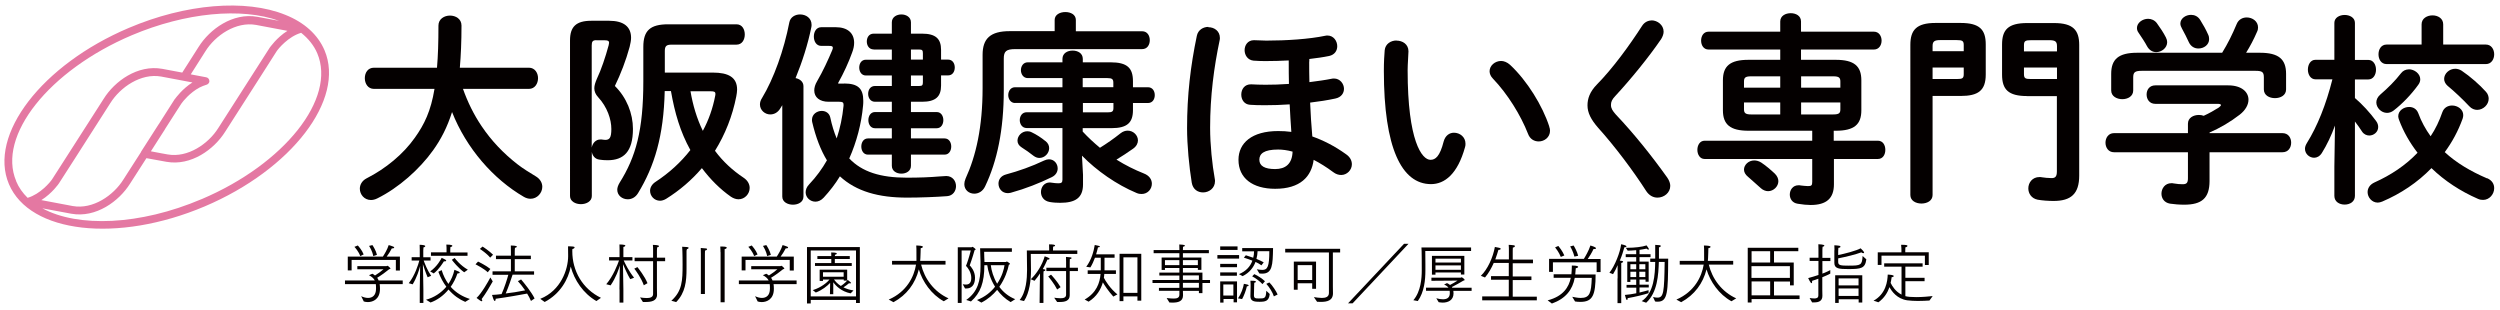
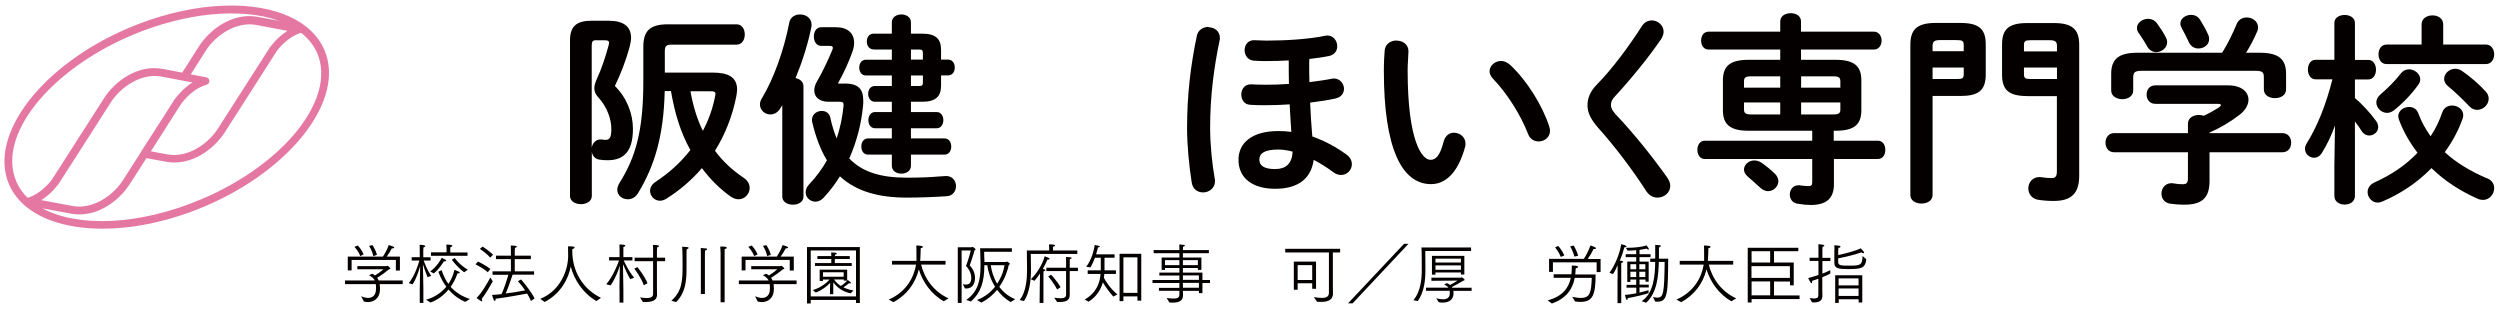
<svg xmlns="http://www.w3.org/2000/svg" id="a" viewBox="0 0 240.74 29.89">
  <defs>
    <style>.b{fill:none;}.c{fill:#040000;}.d{fill:#e478a2;}</style>
  </defs>
  <g>
    <path class="c" d="M33.22,27.01h2.87c-.09-.18-.27-.36-.56-.51l.33-.14c.1,.05,.18,.11,.25,.17,.29-.18,.6-.41,.82-.6h-2.52v-.3h2.8l.1-.04c.06,0,.29,.23,.29,.26,0,.04-.04,.06-.13,.08-.23,.2-.8,.61-1.15,.82,.06,.08,.11,.17,.14,.26h2.32v.35h-2.22c.02,.14,.03,.28,.03,.43v.03c0,.98-.66,1.27-1.17,1.27-.15,0-.29-.03-.39-.06l-.25-.51c.2,.1,.44,.17,.66,.17,.4,0,.77-.22,.77-.89h0c0-.16,0-.3-.02-.44h-2.97v-.35Zm.26-2.3h3.39c.13-.2,.42-.66,.56-1.11,.08,.03,.31,.08,.45,.15,.06,.03,.08,.06,.08,.09,0,.05-.06,.08-.18,.08h-.05c-.11,.23-.34,.59-.49,.79h1.27v1.34h-.39v-1.02h-4.26v1.01h-.37v-1.33Zm.97-1.08c.07,.08,.4,.44,.57,.87l-.33,.16c-.16-.45-.48-.8-.56-.89l.32-.13Zm1.49,1.02c-.09-.49-.34-.87-.4-.97l.32-.08c.06,.08,.35,.54,.44,.94l-.36,.12Z" />
    <path class="c" d="M40.42,27.89c0-.55,.03-1.71,.04-2.28-.1,.39-.32,1.11-.72,1.77l-.38-.11c.6-.75,.92-1.8,1.02-2.18h-.74v-.32h.78v-.73s0-.27-.01-.47c.27,.01,.54,.04,.54,.13,0,.05-.06,.1-.17,.12-.01,.1-.02,.29-.02,.29v.66h.7v.32h-.66c.11,.3,.35,.94,.72,1.47l-.34,.14c-.17-.38-.36-.96-.46-1.27,.01,.48,.05,1.81,.05,2.51v1.23h-.35v-1.27Zm.61,.97c.75-.2,1.44-.64,1.95-1.25-.3-.4-.56-.87-.77-1.44l.32-.16c.16,.52,.38,.96,.65,1.33,.27-.4,.47-.85,.58-1.36,.39,.14,.51,.21,.51,.27,0,.05-.09,.08-.18,.08h-.04c-.16,.49-.39,.92-.65,1.29,.51,.58,1.16,.95,1.85,1.17l-.45,.28c-.55-.23-1.11-.61-1.61-1.19-.51,.62-1.13,1.04-1.73,1.25l-.44-.27Zm.39-2.72c.68-.48,1.04-1.17,1.11-1.31,.06,.03,.26,.11,.35,.17,.06,.04,.09,.08,.09,.1,0,.04-.06,.07-.13,.07-.03,0-.06,0-.09-.01-.09,.14-.46,.76-.98,1.17l-.34-.19Zm.08-1.84h1.5v-.35s0-.22-.02-.4c.08,0,.58,0,.58,.12,0,.05-.07,.1-.19,.13-.01,.08-.01,.23-.01,.23v.28h1.66v.32h-3.52v-.32Zm2.28,.54c.09,.12,.54,.71,1.27,1.13l-.35,.25c-.59-.42-1.09-1.07-1.19-1.2l.27-.18Z" />
    <path class="c" d="M46.04,25.19c.12,.06,.79,.39,1.18,.71l-.25,.32c-.36-.35-1.03-.69-1.18-.77l.25-.27Zm1.41,1.91c-.29,.51-.65,1.14-1.07,1.7,.04,.05,.06,.11,.06,.15,0,.03-.02,.06-.06,.06-.06,0-.25-.13-.49-.32,.47-.42,1.13-1.58,1.33-1.97l.23,.38Zm-.99-3.36c.11,.06,.66,.43,1.02,.79l-.28,.28c-.31-.39-.87-.76-.99-.84l.26-.23Zm.97,2.39h1.77v-1.18h-1.44v-.33h1.44v-.41c0-.08,0-.36-.01-.57,.12,0,.58,.01,.58,.11,0,.05-.08,.1-.18,.11-.02,.16-.02,.3-.02,.37v.39h1.55v.33h-1.55v1.18h1.86v.32h-2.07c-.09,.28-.38,1.16-.66,1.81,.72-.09,1.44-.21,1.87-.3-.23-.33-.47-.64-.7-.89l.31-.16c.27,.31,1.02,1.24,1.3,1.83l-.35,.24c-.1-.25-.23-.49-.37-.71-.51,.1-2.03,.37-3.03,.5v.03c0,.11-.04,.18-.08,.18-.1,0-.18-.29-.27-.58,.27-.01,.59-.04,.92-.08,.28-.63,.53-1.41,.65-1.86h-1.52v-.32Z" />
    <path class="c" d="M52.04,28.77c1.97-.79,2.67-2.83,2.67-4.11,0-.49,0-.81-.01-.94,.08,0,.27,0,.48,.02,.11,.01,.15,.04,.15,.09,0,.06-.1,.13-.21,.15,0,.04-.01,.09-.01,.15v.06c0,1.89,.97,3.62,2.76,4.49l-.44,.31c-1.26-.73-2.13-2.01-2.47-3.32-.23,1.21-.99,2.61-2.51,3.41l-.42-.3Z" />
    <path class="c" d="M59.65,27.87c0-.67,.03-1.78,.04-2.31-.1,.35-.37,1.16-.89,1.92l-.42-.11c.67-.78,1.1-1.92,1.23-2.29h-.96v-.32h1.01v-.79s0-.24-.01-.43c.02,0,.57,0,.57,.11,0,.05-.08,.11-.19,.13,0,.09,0,.25,0,.25v.73h.87v.32h-.84c.15,.33,.51,1.06,1,1.66l-.37,.14c-.27-.45-.56-1.12-.7-1.45,.01,.5,.04,1.97,.04,2.47v1.24h-.37v-1.28Zm2.35-.39c-.24-.7-.79-1.45-.92-1.61l.3-.15c.1,.13,.7,.87,.97,1.55l-.35,.2Zm-.37,1.16c.2,.03,.44,.06,.65,.06,.33,0,.6-.08,.61-.37v-3.18h-1.78v-.34h1.78v-.82s0-.25-.02-.41c.08,0,.59,.01,.59,.12,0,.05-.07,.1-.18,.12-.01,.12-.02,.29-.02,.29v.7h.79v.34h-.79v2.59c0,.31,.01,.6,.01,.64,0,.61-.58,.7-1.08,.7h-.28l-.27-.43Z" />
    <path class="c" d="M64.65,28.96c1.05-.94,1.08-1.95,1.08-3.47,0-.14,0-1.2-.04-1.73,.07,0,.39,.02,.48,.03s.14,.04,.14,.08c0,.04-.06,.1-.16,.12-.01,.06-.04,.11-.04,.16v.41c0,.44,0,.96,0,1.23v.1c0,1.21-.12,2.31-1,3.2l-.47-.13Zm2.84-4.52s0-.39-.01-.56c.58,.04,.61,.04,.61,.12,0,.05-.08,.11-.2,.13,0,.09-.01,.31-.01,.31v3.87h-.39v-3.87Zm1.89-.16s0-.37-.02-.54c.33,0,.62,0,.62,.11,0,.06-.08,.12-.2,.14,0,.1,0,.29,0,.29v4.83h-.39v-4.83Z" />
    <path class="c" d="M71.15,27.01h2.87c-.09-.18-.27-.36-.56-.51l.33-.14c.1,.05,.18,.11,.25,.17,.29-.18,.6-.41,.82-.6h-2.52v-.3h2.8l.1-.04c.06,0,.29,.23,.29,.26,0,.04-.04,.06-.13,.08-.23,.2-.8,.61-1.15,.82,.06,.08,.11,.17,.14,.26h2.32v.35h-2.22c.02,.14,.03,.28,.03,.43v.03c0,.98-.66,1.27-1.17,1.27-.15,0-.29-.03-.39-.06l-.25-.51c.2,.1,.44,.17,.66,.17,.4,0,.77-.22,.77-.89h0c0-.16,0-.3-.02-.44h-2.97v-.35Zm.26-2.3h3.39c.13-.2,.42-.66,.56-1.11,.08,.03,.31,.08,.45,.15,.06,.03,.08,.06,.08,.09,0,.05-.06,.08-.18,.08h-.05c-.11,.23-.34,.59-.49,.79h1.27v1.34h-.39v-1.02h-4.26v1.01h-.37v-1.33Zm.97-1.08c.07,.08,.4,.44,.57,.87l-.33,.16c-.16-.45-.48-.8-.56-.89l.32-.13Zm1.49,1.02c-.09-.49-.34-.87-.4-.97l.32-.08c.06,.08,.35,.54,.44,.94l-.36,.12Z" />
    <path class="c" d="M77.71,23.79h5.09v5.39h-.37v-.3h-4.36v.34h-.36v-5.43Zm4.72,4.75v-4.42h-4.36v4.42h4.36Zm-4.17-.6c.88-.27,1.44-.8,1.62-1.02h-.63v.13h-.32v-1.08h2.65v1.05h-.33v-.11h-.94c.11,.16,.32,.41,.66,.63,.32-.2,.61-.51,.67-.58,.27,.2,.3,.25,.3,.28,0,.03-.03,.06-.08,.06-.03,0-.06-.01-.1-.03-.16,.13-.34,.28-.54,.4,.26,.13,.58,.24,.97,.3l-.28,.28c-.89-.18-1.41-.71-1.67-1.07v1.15h-.32l.02-1.09c-.28,.3-.77,.7-1.38,.93l-.29-.23Zm.22-2.61h1.57v-.39h-1.34v-.28h1.34c0-.09,0-.25-.01-.35,.13,0,.54,0,.54,.11,0,.04-.07,.1-.18,.11v.13h1.43v.28h-1.44v.39h1.63v.28h-3.54v-.28Zm2.76,1.32v-.43h-1.99v.43h1.99Z" />
    <path class="c" d="M85.6,28.84c1.71-.75,2.42-2.18,2.61-3.36h-2.31v-.36h2.35c0-.1,0-.2,0-.3,0-.87,0-1.01-.02-1.18,.34,.01,.64,.03,.64,.13,0,.05-.07,.11-.21,.13-.01,.25-.01,.65-.03,.95l-.02,.27h2.44v.36h-2.35c.32,1.35,1.24,2.62,2.64,3.25l-.46,.28c-1.21-.67-2.04-1.88-2.4-3.07-.33,1.33-1.15,2.46-2.44,3.16l-.46-.25Z" />
    <path class="c" d="M92.22,23.81h1.35s.04-.04,.08-.04h.02s.28,.18,.28,.25c0,.03-.03,.06-.1,.07-.2,.73-.47,1.47-.47,1.47,.1,.09,.51,.54,.51,1.18,0,.38-.1,1.04-.86,1.04h-.1l-.22-.41c.1,.02,.21,.03,.31,.03,.26,0,.51-.11,.51-.64,0-.51-.3-.95-.51-1.16,.1-.22,.32-.89,.46-1.48h-.88v5.05h-.37v-5.35Zm.83,5.07c1.13-.79,1.37-1.89,1.37-3.24,0-.15,0-.29,0-.44-.01-.4-.03-.82-.04-1.29h3.06v.34h-2.67c0,.39,.02,.65,.03,.94v.04h2.06s.07-.05,.11-.05c.03,0,.26,.18,.27,.19,.01,.01,.02,.03,.02,.04,0,.03-.03,.06-.11,.08-.11,.53-.37,1.35-.92,2.13,.36,.49,.86,.92,1.53,1.19l-.44,.28c-.55-.32-.97-.74-1.3-1.18-.38,.46-.87,.9-1.52,1.23l-.42-.25c.78-.3,1.34-.77,1.74-1.28-.46-.73-.67-1.5-.75-2.07h-.28c0,1.66-.37,2.68-1.29,3.49l-.45-.14Zm2.36-3.34c.06,.51,.25,1.17,.61,1.78,.48-.71,.67-1.44,.71-1.78h-1.33Z" />
    <path class="c" d="M98.18,28.9c.65-.78,.72-2.13,.72-2.88v-.16c0-.49-.02-1.51-.02-1.74h2.15v-.17c0-.07,0-.3-.01-.42,.4,0,.58,.04,.58,.11,0,.05-.07,.1-.19,.11,0,.1-.01,.27-.01,.27v.1h2.34v.33h-4.48s.02,1.12,.02,1.59c0,.9-.13,2.14-.67,2.95l-.42-.1Zm1.95-1.55l.02-1.02c-.14,.21-.34,.5-.53,.71l-.36-.15c.56-.52,1.11-1.39,1.34-2.21,.43,.15,.47,.2,.47,.24s-.06,.08-.15,.08c-.02,0-.04,0-.06,0-.11,.27-.27,.59-.44,.91,.05,0,.1,.01,.11,.02,.1,.01,.14,.04,.14,.08,0,.05-.09,.1-.18,.12-.01,.13-.01,.29-.01,.29v2.75h-.37l.02-1.8Zm1.4,1.32c.15,.02,.38,.05,.59,.05,.29,0,.54-.06,.54-.34v-2.28h-1.9v-.32h1.9v-.58s0-.29-.01-.46c.47,.04,.54,.04,.54,.11,0,.04-.07,.09-.17,.1-.01,.12-.01,.32-.01,.32v.51h.79v.32h-.79v1.7c0,.29,0,.59,0,.63,0,.56-.49,.65-.94,.65-.1,0-.19,0-.27,0l-.28-.4Zm-.32-2.22c.09,.09,.61,.66,.92,1.2l-.33,.23c-.28-.57-.76-1.14-.86-1.26l.27-.17Z" />
    <path class="c" d="M104.44,28.85c1.16-.66,1.47-1.62,1.54-2.47h-1.24v-.35h1.26v-1.21h-.56c-.12,.32-.27,.66-.44,.93l-.4-.06c.51-.68,.72-1.49,.82-2.1,.44,.09,.49,.1,.49,.16,0,.04-.06,.07-.18,.07-.03,.13-.09,.38-.18,.67h1.78v.33h-.97v1.21h1.1v.35h-1.12c0,.12-.03,.25-.04,.37,.15,.3,.59,1.02,1.3,1.6l-.39,.21c-.49-.54-.84-1.08-1.01-1.37-.19,.68-.59,1.37-1.37,1.86l-.37-.2Zm3.37-4.41h2.09v4.51h-.37v-.41h-1.35v.46h-.37v-4.56Zm1.72,3.76v-3.42h-1.35v3.42h1.35Z" />
    <path class="c" d="M112.35,28.7c.25,.03,.48,.05,.68,.05,.32,0,.54-.08,.54-.37v-.38h-1.97v-.28h1.97v-.47h-2.59v-.29h2.59v-.43h-1.93v-.28h1.93v-.44h-1.39v.18h-.32v-1.19h1.71v-.42h-2.48v-.3h2.48v-.1s0-.24-.01-.44c.21,.01,.54,.03,.54,.11,0,.05-.08,.1-.18,.11-.01,.13-.01,.3-.01,.3v.02h2.5v.3h-2.5v.42h1.78v1.19h-.34v-.18h-1.44v.44h1.88v.71h.73v.29h-.73v.98h-.34v-.22h-1.54c0,.23,.01,.39,.01,.43,0,.58-.47,.7-1.01,.7-.1,0-.2,0-.3-.01l-.26-.42Zm1.22-3.17v-.48h-1.39v.48h1.39Zm1.78,0v-.48h-1.44v.48h1.44Zm.1,1.42v-.43h-1.54v.43h1.54Zm0,.76v-.47h-1.54v.47h1.54Z" />
-     <path class="c" d="M117.23,24.56h2.09v.34h-2.09v-.34Zm.27,2.54h1.62v2.01h-.33v-.32h-.97v.35h-.32v-2.04Zm0-3.37h1.67v.34h-1.67v-.34Zm0,1.68h1.62v.32h-1.62v-.32Zm0,.82h1.61v.32h-1.61v-.32Zm1.27,2.23v-1.07h-.97v1.07h.97Zm.44,.27c.32-.44,.51-1.02,.57-1.4,.05,.01,.24,.04,.37,.08,.06,.02,.09,.05,.09,.08,0,.04-.06,.08-.17,.08-.08,.4-.31,.97-.46,1.23l-.4-.07Zm.09-2.33c.65-.26,1.09-.71,1.3-1.3-.28-.11-.56-.21-.82-.29l.19-.23c.08,.02,.37,.12,.71,.24,.05-.19,.08-.4,.08-.62h-1.14v-.31h2.97c-.03,1.63-.06,2.46-1.04,2.46-.09,0-.18,0-.28-.02l-.24-.4c.18,.03,.36,.06,.53,.06,.5,0,.67-.32,.67-1.8h-1.13c-.01,.24-.04,.49-.11,.74,.26,.11,.51,.22,.7,.33l-.22,.29c-.16-.12-.35-.23-.57-.33-.2,.54-.58,1.04-1.24,1.37l-.37-.2Zm1.13,1.11s0-.3-.02-.48c.24,0,.53,0,.53,.1,0,.04-.05,.08-.16,.1,0,.11-.01,.2-.01,.3,0,.41-.02,.87-.02,.87v.04c0,.27,.14,.3,.46,.3,.59,0,.69,0,.73-.74l.33,.31c-.07,.7-.44,.75-.99,.75-.42,0-.87-.02-.87-.52h0l.02-1.02Zm.36-1.11c.34,.15,.78,.45,1.02,.68l-.24,.28c-.25-.28-.68-.59-.99-.75l.2-.21Zm1.44,.79c.3,.3,.67,.86,.8,1.17l-.36,.18c-.11-.36-.42-.87-.73-1.21l.29-.13Z" />
    <path class="c" d="M126.52,28.61c.23,.03,.52,.08,.77,.08,.37,0,.68-.1,.68-.48v-3.9h-4.21v-.35h5.29v.35h-.7v3.27c0,.27,.01,.55,.01,.66,0,.71-.58,.83-1.16,.83-.13,0-.25,0-.37-.01l-.31-.45Zm-1.93-3.42h2.14v2.62h-.37v-.53h-1.4v.62h-.37v-2.71Zm1.77,1.77v-1.43h-1.4v1.43h1.4Z" />
    <path class="c" d="M135.2,23.48h.43l-5.38,5.73h-.44l5.39-5.73Z" />
    <path class="c" d="M136.1,28.91c.73-.85,.81-2.14,.81-2.87,0-.49,0-1.92-.03-2.21h4.78v.34h-4.41c0,.08,.01,.68,.01,1.26v.61c0,.92-.11,2.08-.73,2.95l-.43-.08Zm1.23-1.21h2.15c-.08-.11-.21-.21-.42-.3l.28-.14c.11,.05,.21,.11,.29,.18,.24-.12,.49-.27,.73-.42l-2.52,.02v-.3h2.82s.07-.04,.11-.04c.02,0,.27,.18,.27,.25,0,.04-.04,.06-.13,.08-.27,.16-.77,.45-1.1,.61l.04,.07h1.86v.3h-1.76s.02,.13,.02,.23c0,.69-.55,.9-1.04,.9-.14,0-.27-.02-.39-.04l-.23-.38c.21,.06,.44,.1,.64,.1,.37,0,.66-.14,.66-.58v-.03c0-.06,0-.13-.01-.21h-2.28v-.3Zm.57-3.06h3.11v1.8h-.33v-.2h-2.45v.21h-.34v-1.82Zm2.78,.64v-.37h-2.45v.37h2.45Zm0,.7v-.42h-2.45v.42h2.45Z" />
-     <path class="c" d="M142.73,28.54h2.56v-1.6h-1.71v-.35h1.71v-1.27h-1.45c-.21,.48-.49,.99-.84,1.4l-.4-.16c.65-.62,1.17-1.77,1.35-2.78,.41,.07,.56,.1,.56,.18,0,.06-.08,.1-.18,.1h-.04c-.06,.23-.17,.56-.3,.92h1.31v-.91c0-.15,0-.27-.02-.49,.08,0,.27,0,.49,.04,.08,.01,.11,.04,.11,.08,0,.06-.09,.13-.2,.14,0,.13-.01,.25-.01,.29v.87h1.95v.35h-1.95v1.27h1.8v.35h-1.8v1.6h2.32v.35h-5.26v-.35Z" />
    <path class="c" d="M149.04,28.92c1.5-.39,2.04-1.28,2.22-2.17h-1.65v-.34h1.71c.02-.23,.04-.49,.04-.71v-.13c.54,0,.61,.08,.61,.13s-.08,.11-.23,.13c-.01,.2-.03,.39-.05,.6h1.96c0,1.99-.28,2.64-1.46,2.64-.18,0-.35-.01-.52-.04l-.27-.45c.25,.05,.54,.11,.82,.11,.87,0,1.01-.47,1.06-1.93h-1.64c-.21,1.12-.85,1.99-2.2,2.47l-.4-.3Zm.14-3.99h3.34c.13-.21,.48-.8,.63-1.29,0,0,.54,.14,.54,.27,0,.04-.05,.07-.14,.07-.03,0-.06,0-.1,0-.16,.35-.41,.76-.56,.96h1.24v1.26h-.38v-.94h-4.21v.92h-.37v-1.25Zm.88-1.25c.07,.08,.39,.48,.58,.92l-.34,.14c-.18-.45-.47-.82-.55-.92l.32-.14Zm1.55,1.03c-.12-.48-.34-.87-.41-.98l.33-.09c.06,.08,.35,.59,.44,.99l-.36,.08Z" />
    <path class="c" d="M155.77,26.8v-1.27c-.12,.3-.26,.58-.44,.87l-.35-.13c.54-.7,1.03-1.96,1.13-2.75,.32,.07,.51,.13,.51,.21,0,.04-.06,.08-.17,.08h-.03c-.09,.34-.23,.8-.44,1.29,.3,.02,.32,.07,.32,.1,0,.05-.09,.11-.18,.13v3.86h-.36v-2.38Zm.85,.63h.94v-.51h-.56v.23h-.3v-1.96h.86v-.43h-1.01v-.28h1.01v-.39c-.28,.03-.56,.04-.82,.05l-.18-.28h.2c.6,0,1.38-.08,1.8-.23,.13,.18,.22,.3,.22,.36,0,.03-.03,.05-.05,.05-.05,0-.11-.04-.17-.1-.2,.04-.44,.09-.68,.12v.42h1.06v.28h-1.06v.43h.88v1.94h-.3v-.21h-.58v.49h.89v.27h-.89v.49c.39-.1,.72-.18,.87-.23v.29c-.4,.13-1.25,.35-2.01,.48v.03c0,.09-.03,.15-.07,.15-.06,0-.11-.13-.2-.49,.34-.02,.73-.09,1.1-.16v-.54h-.94v-.27Zm.94-1.5v-.49h-.56v.49h.56Zm0,.75v-.51h-.56v.51h.56Zm.88-.75v-.49h-.58v.49h.58Zm0,.75v-.51h-.58v.51h.58Zm-.35,2.32c1.2-.8,1.28-2.59,1.3-3.78h-.48v-.32h.48v-.41c0-.36,0-.75,0-.91,.08,0,.32,.02,.42,.03,.08,.01,.12,.04,.12,.08,0,.05-.08,.11-.18,.13,0,.29,0,.77,0,1.09h.89c-.02,3.21-.03,4.14-1.01,4.14-.08,0-.16,0-.25-.02l-.2-.43c.16,.04,.3,.06,.42,.06,.6,0,.66-.49,.7-3.44h-.56c-.04,1.2-.12,2.94-1.22,3.93l-.42-.15Z" />
    <path class="c" d="M161.45,28.84c1.71-.75,2.42-2.18,2.61-3.36h-2.31v-.36h2.35c0-.1,0-.2,0-.3,0-.87,0-1.01-.02-1.18,.34,.01,.64,.03,.64,.13,0,.05-.07,.11-.21,.13-.01,.25-.01,.65-.03,.95l-.02,.27h2.44v.36h-2.35c.32,1.35,1.24,2.62,2.64,3.25l-.46,.28c-1.21-.67-2.04-1.88-2.4-3.07-.33,1.33-1.15,2.46-2.44,3.16l-.46-.25Z" />
    <path class="c" d="M168.3,23.86h4.87v.33h-2.34v1.09h1.9v2.2h-.36v-.37h-1.54v1.34h2.46v.35h-4.62v.33h-.37v-5.26Zm2.16,1.42v-1.09h-1.79v1.09h1.79Zm1.9,1.48v-1.13h-3.7v1.13h3.7Zm-1.9,1.68v-1.34h-1.79v1.34h1.79Z" />
    <path class="c" d="M174.26,28.7c.16,.02,.32,.04,.46,.04,.22,0,.38-.06,.38-.3v-1.6c-.18,.06-.38,.13-.61,.21,0,.03,.01,.06,.01,.09,0,.08-.02,.13-.06,.13-.09,0-.3-.44-.32-.49,.36-.1,.7-.2,.99-.3v-1.35h-.85v-.31h.85v-.81s0-.29-.01-.49c.06,0,.58,.02,.58,.13,0,.04-.07,.1-.17,.11-.02,.14-.02,.35-.02,.35v.72h.77v.31h-.77v1.21c.35-.13,.61-.26,.76-.34v.34c-.22,.11-.46,.23-.77,.35v1.18c0,.32,.01,.56,.01,.61h0c0,.51-.37,.63-.79,.63-.07,0-.13,0-.2,0l-.23-.4Zm2.39-4.61v-.11c0-.1,0-.24-.01-.36,.11,0,.32,.02,.44,.04,.1,.01,.15,.05,.15,.1s-.07,.1-.2,.11c-.01,.11-.02,.25-.02,.3v.39c.64-.13,1.77-.42,2.16-.65,.06,.04,.34,.34,.34,.41,0,.04-.03,.06-.08,.06-.06,0-.13-.03-.19-.08-.6,.22-1.43,.42-2.23,.58v.35c0,.33,.25,.35,1,.35,1.19,0,1.3-.04,1.35-.93l.36,.32c-.11,.88-.51,.94-1.74,.94-.87,0-1.34-.03-1.34-.59v-1.22Zm.06,2.42h2.62v2.62h-.35v-.31h-1.92v.35h-.34v-2.66Zm2.26,.97v-.67h-1.92v.67h1.92Zm0,1.02v-.72h-1.92v.72h1.92Z" />
-     <path class="c" d="M180.41,28.96c1.2-.66,1.35-1.88,1.37-2.52,.29,.02,.58,.04,.58,.15,0,.04-.08,.1-.2,.1-.02,.17-.06,.35-.1,.55,.15,.32,.48,.84,1.05,1.13v-2.69h-1.67v-.32h3.7v.32h-1.66v1.07h1.85v.33h-1.85v1.44c.24,.06,.54,.09,1.05,.09,.59,0,1.21-.06,1.58-.1l-.31,.43c-.33,.02-.72,.04-1.12,.04-.34,0-.7-.02-1.02-.06-.99-.14-1.51-.89-1.71-1.27-.18,.51-.49,1.05-1.07,1.46l-.46-.15Zm.41-4.66h2.28v-.24s0-.25-.03-.49c.6,0,.61,.06,.61,.11s-.06,.11-.2,.14c0,.14-.01,.29-.01,.29v.18h2.26v1.23h-.37v-.9h-4.18v.89h-.36v-1.22Z" />
  </g>
  <g>
-     <path class="c" d="M44.58,8.55c.45,1.27,1.03,2.46,1.79,3.59,.94,1.4,2.11,2.63,3.45,3.67,.55,.43,1.13,.78,1.74,1.15,.47,.27,.66,.66,.66,1.03,0,.59-.49,1.15-1.13,1.15-.21,0-.43-.06-.64-.18-2.96-1.72-5.54-4.68-6.92-8.17-.47,1.48-1.07,2.63-1.83,3.69-1.31,1.83-3.32,3.61-5.36,4.62-.23,.12-.45,.16-.62,.16-.64,0-1.07-.53-1.07-1.09,0-.37,.2-.76,.64-.99,1.85-.94,3.53-2.32,4.66-3.92,.92-1.29,1.54-2.57,1.89-4.7h-5.83c-.58,0-.88-.51-.88-1.03s.29-1.01,.88-1.01h6.07c.1-1.13,.14-2.46,.14-4.06,0-.64,.57-.96,1.11-.96s1.11,.31,1.11,.96c0,1.54-.06,2.89-.16,4.06h6.65c.58,0,.88,.51,.88,1.01s-.29,1.03-.88,1.03h-6.34Z" />
    <path class="c" d="M58.66,2c1.42,0,2.11,.59,2.11,1.64,0,.25-.06,.55-.14,.88-.35,1.29-.86,2.61-1.42,3.76,1.13,1.11,1.74,2.65,1.74,4.13,0,2.2-.9,3.02-2.44,3.02-.31,0-.53-.02-.8-.06-.43-.06-.66-.39-.72-.74v4.25c0,.51-.53,.78-1.05,.78s-1.05-.27-1.05-.78V3.89c0-1.31,.58-1.89,2.05-1.89h1.74Zm-1.23,1.87c-.35,0-.45,.12-.45,.51V14.21c.08-.41,.37-.78,.84-.78h.1c.14,.02,.27,.04,.37,.04,.41,0,.58-.21,.58-1.05,0-.92-.39-2.11-1.27-3.06-.25-.27-.37-.55-.37-.86,0-.27,.1-.57,.25-.92,.41-.86,.82-2.07,1.13-3.22,.02-.1,.04-.18,.04-.23,0-.2-.12-.25-.41-.25h-.82Zm11.21,3.12c1.5,0,2.34,.45,2.34,1.64,0,.2-.04,.43-.08,.66-.37,1.89-1.07,3.65-2.05,5.23,.76,1.03,1.7,1.89,2.75,2.59,.41,.27,.59,.64,.59,.99,0,.57-.47,1.09-1.07,1.09-.23,0-.49-.08-.74-.25-1.03-.72-1.97-1.66-2.79-2.75-.98,1.15-2.15,2.15-3.45,2.96-.2,.12-.41,.18-.58,.18-.55,0-.96-.45-.96-.96,0-.29,.16-.62,.53-.86,1.31-.86,2.44-1.89,3.35-3.06-.98-1.77-1.5-3.57-1.87-5.68h-.6c-.1,4.33-.99,7.24-2.57,9.83-.25,.41-.62,.59-.99,.59-.53,0-1.01-.37-1.01-.92,0-.2,.08-.43,.23-.68,1.56-2.48,2.28-5.05,2.28-9.75v-3.32c0-1.58,.66-2.18,2.4-2.18h6.57c.55,0,.8,.49,.8,.98s-.25,.98-.8,.98h-6.26c-.51,0-.64,.16-.64,.62v2.07h4.64Zm-2.15,1.79c.23,1.33,.6,2.61,1.19,3.82,.57-1.05,.96-2.18,1.19-3.37,.02-.08,.02-.14,.02-.19,0-.2-.12-.25-.45-.25h-1.95Z" />
    <path class="c" d="M75.33,10.13l-.18,.29c-.25,.43-.62,.6-.98,.6-.51,0-.99-.41-.99-.96,0-.2,.06-.41,.2-.62,1.13-1.87,2.11-4.6,2.63-7.29,.1-.51,.57-.76,1.03-.76,.57,0,1.11,.35,1.11,.99,0,.08,0,.16-.02,.23-.33,1.64-.88,3.35-1.52,4.91,.41,.08,.76,.35,.76,.78v10.63c0,.53-.51,.78-1.01,.78s-1.03-.25-1.03-.78V10.13Zm5.95-2.09c1.35,0,1.85,.49,1.85,1.66,0,.16,0,.31-.02,.47-.16,1.75-.62,3.49-1.33,5.09,1.23,1.29,3,1.85,5.54,1.85,1.19,0,2.22-.04,3.16-.12,.2-.02,.55-.04,.64-.04,.6,0,.94,.47,.94,.98,0,.45-.29,.92-.86,.96-1.05,.08-2.61,.14-3.86,.14-2.73,0-4.88-.59-6.46-2.05-.45,.74-.98,1.42-1.56,2.05-.25,.27-.53,.39-.8,.39-.51,0-.94-.41-.94-.9,0-.25,.1-.53,.35-.78,.68-.72,1.25-1.5,1.7-2.3-.6-.99-1.07-2.2-1.42-3.69-.02-.08-.02-.16-.02-.21,0-.55,.49-.86,.94-.86,.37,0,.72,.2,.82,.62,.16,.76,.37,1.44,.62,2.03,.33-.98,.55-2.03,.66-3.14v-.12c0-.21-.1-.27-.41-.27h-1.03c-.86,0-1.38-.43-1.38-1.09,0-.25,.08-.57,.27-.88,.57-.98,1.07-2.07,1.46-3,.04-.1,.06-.18,.06-.23,0-.14-.1-.18-.35-.18h-.76c-.49,0-.72-.45-.72-.9s.23-.9,.72-.9h1.39c1.15,0,1.77,.58,1.77,1.5,0,.29-.06,.6-.2,.96-.33,.92-.8,1.95-1.35,2.93l.04,.04h.53Zm2.85-3.28c-.45,0-.66-.39-.66-.76,0-.39,.21-.76,.66-.76h1.75v-1.09c0-.51,.47-.76,.92-.76s.92,.25,.92,.76v1.09h1.07c1.33,0,1.83,.51,1.83,1.56v.94h.68c.43,0,.64,.37,.64,.76s-.21,.76-.64,.76h-.68v.98c0,1.05-.51,1.56-1.83,1.56h-1.07v.99h2.48c.43,0,.64,.39,.64,.78s-.21,.78-.64,.78h-2.48v.98h3.24c.43,0,.64,.39,.64,.78s-.21,.78-.64,.78h-3.24v1.07c0,.51-.45,.76-.92,.76s-.92-.25-.92-.76v-1.07h-2.3c-.43,0-.64-.39-.64-.78s.21-.78,.64-.78h2.3v-.98h-1.62c-.43,0-.64-.39-.64-.78s.21-.78,.64-.78h1.62v-.99h-1.62c-.45,0-.66-.39-.66-.76,0-.39,.21-.76,.66-.76h1.62v-1.01h-2.5c-.43,0-.64-.39-.64-.76,0-.39,.21-.76,.64-.76h2.5v-.98h-1.75Zm3.59,.98h1.15v-.6c0-.29-.06-.37-.35-.37h-.8v.98Zm.8,2.54c.29,0,.35-.08,.35-.37v-.64h-1.15v1.01h.8Z" />
-     <path class="c" d="M101.56,1.92c0-.51,.51-.76,1.03-.76s1.01,.25,1.01,.76v1.09h6.38c.51,0,.74,.43,.74,.86s-.23,.86-.74,.86h-12.21c-.88,0-1.11,.21-1.11,.92v3.04c0,3.82-.64,6.83-1.79,9.24-.23,.51-.66,.72-1.05,.72-.51,0-.96-.35-.96-.92,0-.16,.04-.33,.12-.53,1.01-2.2,1.64-4.97,1.64-8.72v-3.2c0-1.56,.74-2.28,2.61-2.28h4.33V1.92Zm-.55,13.42c.51,0,.84,.43,.84,.88,0,.31-.16,.64-.57,.84-1.17,.57-2.52,1.11-3.94,1.5-.1,.02-.2,.04-.29,.04-.57,0-.9-.45-.9-.92,0-.37,.21-.74,.72-.88,1.23-.33,2.5-.78,3.67-1.34,.18-.08,.33-.12,.47-.12Zm-3.26-5.42c-.43,0-.66-.39-.66-.76,0-.39,.23-.76,.66-.76h4.56v-.88h-3.34c-.43,0-.66-.39-.66-.76,0-.39,.23-.76,.66-.76h3.34v-.33c0-.55,.49-.8,.98-.8s.98,.25,.98,.8v.33h2.67c1.62,0,2.16,.55,2.16,1.83v.57h1.44c.45,0,.66,.37,.66,.76s-.21,.76-.66,.76h-1.44v.68c0,1.21-.55,1.74-2.07,1.74h-2.77v.33c.53,.57,1.07,1.07,1.66,1.56,.66-.41,1.31-.86,1.99-1.4,.23-.18,.47-.25,.68-.25,.55,0,.99,.45,.99,.94,0,.27-.14,.57-.47,.8-.53,.37-1.05,.72-1.6,1.05,.88,.55,1.75,.98,2.63,1.33,.55,.21,.78,.6,.78,.99,0,.51-.39,.99-.99,.99-.16,0-.31-.02-.49-.1-1.91-.8-3.82-2.13-5.25-3.59l.1,1.85v.92c0,1.31-.76,1.77-2.2,1.77-.31,0-.68-.02-1.01-.08-.58-.1-.84-.53-.84-.96,0-.47,.31-.92,.86-.92,.04,0,.1,.02,.16,.02,.23,.04,.49,.06,.66,.06,.27,0,.39-.06,.39-.35v-4.97h-3.45c-.43,0-.66-.39-.66-.76,0-.39,.23-.76,.66-.76h3.45v-.9h-4.56Zm2.91,3.65c.27,.21,.37,.45,.37,.7,0,.49-.43,.94-.94,.94-.18,0-.37-.06-.57-.21-.37-.29-.76-.57-1.13-.8-.29-.18-.41-.41-.41-.66,0-.45,.41-.9,.94-.9,.14,0,.27,.02,.43,.1,.43,.2,.94,.53,1.31,.84Zm6.55-5.17v-.43c0-.35-.12-.45-.57-.45h-2.38v.88h2.94Zm-2.94,2.42h2.38c.45,0,.57-.08,.57-.43v-.47h-2.94v.9Z" />
    <path class="c" d="M116.36,2.62c.57,0,1.11,.37,1.11,1.03,0,.06,0,.14-.02,.21-.55,2.61-.92,5.38-.92,8.44,0,1.66,.2,3.55,.45,4.93,.02,.08,.02,.16,.02,.21,0,.7-.59,1.09-1.15,1.09-.51,0-.98-.29-1.09-.94-.25-1.56-.45-3.57-.45-5.25,0-3.18,.33-5.97,.94-8.89,.12-.59,.64-.86,1.11-.86Zm9.71,3.3c0,.66,0,1.33,.02,1.99,.78-.1,1.52-.2,2.16-.33,.08-.02,.14-.02,.21-.02,.58,0,.96,.51,.96,.99,0,.41-.25,.82-.84,.94-.74,.16-1.58,.29-2.42,.39,.04,1.09,.12,2.18,.21,3.26,1.05,.37,2.15,.92,3.26,1.72,.39,.27,.55,.62,.55,.96,0,.55-.47,1.03-1.03,1.03-.25,0-.51-.08-.76-.27-.66-.49-1.29-.88-1.89-1.19-.21,1.62-1.29,2.79-3.71,2.79-2.18,0-3.53-1.03-3.53-2.79,0-1.62,1.29-2.77,3.82-2.77,.41,0,.84,.02,1.27,.08-.06-.88-.12-1.76-.16-2.65-.82,.06-1.6,.08-2.28,.08-.64,0-1.05,0-1.54-.04-.57-.04-.84-.51-.84-.98,0-.51,.31-1.01,.96-.99,.43,.02,.78,.04,1.37,.04,.68,0,1.46-.02,2.26-.08-.02-.7-.02-1.42-.02-2.14v-.12c-.74,.04-1.48,.06-2.16,.06-.41,0-.7,0-1.23-.04-.58-.06-.86-.55-.86-1.01s.29-.96,.9-.96c.39,0,.8,.04,1.19,.04,1.91,0,4.13-.14,5.69-.47,.08-.02,.14-.02,.2-.02,.59,0,.94,.53,.94,1.03,0,.41-.23,.82-.78,.94-.57,.12-1.23,.21-1.91,.29v.25Zm-1.6,8.68c-.51-.14-.98-.2-1.39-.2-1.38,0-1.81,.41-1.81,.98,0,.61,.53,.9,1.52,.9s1.64-.49,1.68-1.68Z" />
    <path class="c" d="M134.48,3.91c.58,0,1.15,.35,1.15,1.03,0,.27-.08,1.23-.08,1.83,0,6.83,1.38,8.62,2.2,8.62,.47,0,.9-.31,1.27-1.77,.16-.58,.57-.84,.99-.84,.57,0,1.11,.41,1.11,1.05,0,.12,0,.21-.04,.33-.72,2.61-1.97,3.57-3.28,3.57-2.83,0-4.54-3.49-4.54-10.9,0-.9,.04-1.48,.08-1.99,.06-.62,.6-.94,1.13-.94Zm14.7,8.27c.06,.16,.08,.29,.08,.41,0,.64-.55,1.03-1.09,1.03-.41,0-.84-.21-1.03-.74-.7-1.79-1.97-3.84-3.37-5.3-.23-.23-.33-.49-.33-.72,0-.55,.53-.99,1.11-.99,.27,0,.58,.12,.86,.37,1.64,1.52,3.14,3.96,3.78,5.95Z" />
    <path class="c" d="M159.03,1.96c.58,0,1.17,.45,1.17,1.09,0,.21-.08,.45-.23,.7-1.19,1.75-2.93,3.88-4.43,5.5-.31,.33-.41,.55-.41,.86,0,.33,.16,.57,.47,.92,1.74,1.83,3.49,4.02,4.95,6.07,.2,.29,.29,.57,.29,.8,0,.66-.6,1.13-1.23,1.13-.41,0-.8-.2-1.09-.64-1.25-1.95-3.04-4.33-4.62-6.08-.7-.8-1.03-1.46-1.03-2.16,0-.64,.21-1.31,.92-2.03,1.5-1.52,3.12-3.74,4.33-5.62,.23-.37,.59-.53,.92-.53Z" />
    <path class="c" d="M176.6,13.55h4.23c.49,0,.72,.43,.72,.88s-.23,.88-.72,.88h-4.23v2.44c0,1.35-.72,1.99-2.24,1.99-.35,0-.78-.04-1.25-.12-.53-.08-.76-.49-.76-.88,0-.45,.29-.9,.84-.9,.06,0,.16,0,.21,.02,.18,.02,.49,.06,.7,.06,.33,0,.41-.06,.41-.41v-2.2h-10.36c-.47,0-.7-.45-.7-.88s.23-.88,.7-.88h10.36v-.96h-6.14c-1.77,0-2.46-.61-2.46-1.97v-2.89c0-1.36,.68-1.97,2.46-1.97h3.06v-.99h-6.9c-.49,0-.72-.43-.72-.86s.23-.86,.72-.86h6.9v-.98c0-.55,.51-.8,1.01-.8s.99,.25,.99,.8v.98h7.02c.49,0,.74,.43,.74,.86s-.25,.86-.74,.86h-7.02v.99h3.35c1.77,0,2.46,.61,2.46,1.97v2.89c0,1.36-.68,1.97-2.46,1.97h-.2v.96Zm-7.98-6.2c-.57,0-.68,.14-.68,.51v.58h3.49v-1.09h-2.81Zm2.81,3.67v-1.15h-3.49v.66c0,.35,.14,.49,.68,.49h2.81Zm-.51,5.71c.23,.23,.33,.49,.33,.72,0,.51-.47,.96-.99,.96-.23,0-.49-.1-.7-.29-.43-.37-.88-.8-1.25-1.11-.25-.2-.37-.45-.37-.68,0-.45,.43-.88,.99-.88,.21,0,.45,.06,.68,.21,.41,.27,.92,.7,1.31,1.07Zm6.3-8.87c0-.37-.12-.51-.68-.51h-3.1v1.09h3.78v-.58Zm-.68,3.16c.57,0,.68-.14,.68-.49v-.66h-3.78v1.15h3.1Z" />
    <path class="c" d="M186.1,9.24v9.54c0,.55-.53,.82-1.07,.82s-1.07-.27-1.07-.82V4.32c0-1.42,.58-2.11,2.42-2.11h2.42c1.83,0,2.42,.64,2.42,2.07v2.89c0,1.56-.74,2.07-2.42,2.07h-2.69Zm3-4.89c0-.41-.12-.49-.7-.49h-1.56c-.58,0-.74,.14-.74,.58v.49h3v-.59Zm-.7,3.26c.58,0,.7-.06,.7-.49v-.62h-3v1.11h2.3Zm6.81,1.64c-1.83,0-2.42-.64-2.42-2.07v-2.89c0-1.42,.58-2.07,2.42-2.07h2.59c1.83,0,2.42,.68,2.42,2.11v12.58c0,1.76-.8,2.44-2.46,2.44-.53,0-1.07-.04-1.54-.12-.6-.12-.9-.6-.9-1.09,0-.55,.39-1.09,1.07-1.09,.08,0,.16,0,.23,.02,.27,.04,.6,.08,.94,.08,.35,0,.51-.14,.51-.64v-7.25h-2.87Zm2.87-4.31v-.49c0-.45-.16-.58-.74-.58h-1.74c-.58,0-.7,.08-.7,.49v.59h3.18Zm-3.18,2.18c0,.43,.12,.49,.7,.49h2.48v-1.11h-3.18v.62Z" />
    <path class="c" d="M210.69,11.91c0-.57,.53-.84,1.05-.84,.16,0,.31,.02,.47,.08,.55-.25,1.03-.53,1.46-.8,.12-.1,.2-.18,.2-.23,0-.08-.12-.12-.31-.12h-6.01c-.57,0-.84-.45-.84-.9s.27-.88,.84-.88h7.02c1.29,0,1.95,.64,1.95,1.38,0,.49-.29,1.01-.84,1.44-.9,.7-1.91,1.29-2.91,1.72v.06h7.02c.57,0,.84,.45,.84,.92s-.27,.92-.84,.92h-7.02v2.77c0,1.66-.76,2.28-2.44,2.28-.49,0-.94-.04-1.37-.1-.57-.1-.82-.53-.82-.96,0-.49,.33-1.01,.96-1.01,.06,0,.14,0,.2,.02,.35,.06,.62,.08,.88,.08,.39,0,.51-.14,.51-.58v-2.5h-7.12c-.55,0-.82-.47-.82-.92s.27-.92,.82-.92h7.12v-.92Zm3.3-6.84c.53-.86,.96-1.72,1.4-2.77,.18-.43,.57-.62,.96-.62,.55,0,1.09,.37,1.09,.96,0,.14-.02,.27-.1,.43-.31,.72-.66,1.38-1.05,2.01h1.33c1.81,0,2.52,.62,2.52,2.03v1.5c0,.57-.53,.84-1.07,.84s-1.07-.27-1.07-.84v-1.15c0-.51-.14-.64-.8-.64h-10.96c-.66,0-.82,.14-.82,.64v1.25c0,.57-.53,.84-1.05,.84s-1.07-.27-1.07-.84v-1.6c0-1.4,.7-2.03,2.5-2.03h8.21Zm-5.42-1.46c.08,.16,.12,.31,.12,.45,0,.55-.53,.96-1.05,.96-.35,0-.68-.18-.9-.59-.16-.31-.49-.82-.8-1.27-.12-.16-.16-.31-.16-.47,0-.49,.53-.88,1.07-.88,.29,0,.62,.12,.84,.41,.33,.45,.64,.92,.88,1.39Zm4.06-.29c.08,.16,.1,.31,.1,.45,0,.55-.51,.9-1.03,.9-.37,0-.72-.18-.92-.6-.18-.41-.43-.88-.66-1.31-.1-.18-.16-.33-.16-.49,0-.49,.51-.84,1.03-.84,.33,0,.66,.14,.88,.49,.27,.43,.57,.96,.76,1.4Z" />
    <path class="c" d="M222.98,7.64c-.49,0-.74-.47-.74-.94s.25-.94,.72-.94h1.83V2.2c0-.51,.51-.76,.99-.76s.99,.25,.99,.76v3.57h1.29c.49,0,.74,.47,.74,.94s-.25,.94-.74,.94h-1.29v1.79c.7,.59,1.46,1.42,2.03,2.2,.16,.21,.21,.41,.21,.59,0,.49-.43,.82-.86,.82-.25,0-.53-.12-.7-.39-.2-.31-.43-.64-.68-.96v7.16c0,.57-.49,.84-.99,.84s-.99-.27-.99-.84v-2.81l.06-3.96c-.35,.96-.78,1.87-1.27,2.65-.2,.31-.47,.45-.74,.45-.45,0-.88-.37-.88-.86,0-.18,.06-.35,.18-.55,1.01-1.62,1.85-3.71,2.46-6.14h-1.62Zm16.52,9.52c.49,.21,.68,.58,.68,.96,0,.57-.45,1.13-1.07,1.13-.16,0-.31-.02-.49-.1-1.7-.74-3.22-1.74-4.48-2.96-1.35,1.39-2.96,2.46-4.74,3.22-.16,.06-.29,.1-.43,.1-.57,0-.98-.51-.98-1.01,0-.35,.19-.72,.68-.94,1.56-.7,2.98-1.64,4.13-2.85-.74-.96-1.35-2.01-1.78-3.16-.04-.12-.08-.23-.08-.35,0-.55,.53-.9,1.05-.9,.37,0,.72,.18,.88,.6,.29,.8,.7,1.54,1.19,2.22,.47-.7,.84-1.48,1.13-2.32,.16-.45,.55-.64,.94-.64,.53,0,1.07,.37,1.07,.92,0,.12-.02,.23-.06,.35-.43,1.19-1.01,2.26-1.72,3.22,1.11,1.03,2.5,1.85,4.06,2.52Zm-7.55-10.49c.55,0,1.11,.43,1.11,.96,0,.18-.06,.37-.2,.55-.68,.94-1.52,1.81-2.36,2.46-.21,.16-.43,.23-.64,.23-.55,0-1.03-.49-1.03-1.01,0-.25,.12-.53,.39-.76,.72-.62,1.4-1.29,1.99-2.05,.19-.25,.47-.37,.74-.37Zm7.43-2.38c.53,0,.8,.47,.8,.94s-.27,.94-.8,.94h-9.56c-.53,0-.78-.47-.78-.94s.25-.94,.78-.94h3.37v-1.95c0-.57,.53-.86,1.05-.86s1.03,.29,1.03,.86v1.95h4.1Zm0,4.54c.2,.21,.27,.47,.27,.68,0,.57-.53,1.07-1.11,1.07-.25,0-.53-.1-.76-.35-.62-.66-1.42-1.42-2.09-1.97-.23-.2-.33-.45-.33-.66,0-.51,.49-.98,1.07-.98,.2,0,.41,.06,.62,.19,.82,.55,1.75,1.37,2.32,2.01Z" />
  </g>
  <path class="d" d="M31.25,4.84c-.64-1.5-1.94-2.68-3.77-3.41C23.66-.12,17.88,.36,12.4,2.69,4.03,6.24-1.15,12.99,.86,17.73c2.01,4.74,10.46,5.7,18.84,2.15,8.38-3.55,13.56-10.31,11.55-15.04ZM13.59,14.61s-.01,.02-.01,.03l-1.7,2.65c-.95,1.53-2.94,2.9-4.88,2.55,0,0-1.78-.33-3.02-.57,1.05-.66,1.69-1.6,1.7-1.62l1.51-2.35,3.44-5.38c.96-1.53,2.94-2.89,4.88-2.55,0,0,1.78,.33,3.02,.57-.98,.62-1.6,1.48-1.69,1.6h-.01s-1.53,2.4-1.53,2.4l-.03,.04-1.68,2.62Zm2.3-2.18s.02-.03,.02-.03l1.03-1.61,.53-.82c.15-.22,.82-1.05,1.74-1.54,.22-.11,.44-.2,.67-.27,.04,0,.08-.03,.11-.05,.01-.01,.03-.03,.05-.04,.01-.01,.03-.03,.04-.04,.02-.01,.02-.04,.04-.06,0-.02,.02-.03,.02-.04,.02-.02,.02-.05,.02-.07,0-.02,0-.03,0-.05h0v-.02c0-.17-.13-.32-.31-.35h0c-.11-.02-.93-.18-1.48-.28,.41-.64,1.41-2.22,1.41-2.22,.95-1.53,2.94-2.89,4.88-2.54,0,0,1.8,.33,3.02,.57-1.05,.66-1.68,1.6-1.7,1.61l-1.53,2.39-3.43,5.36c-.95,1.52-2.94,2.89-4.88,2.54,0,0-.97-.17-1.61-.3l1.35-2.11ZM1.56,17.44C-.29,13.09,4.71,6.78,12.7,3.39c5.16-2.18,10.54-2.7,14.18-1.38l-2.09-.39c-2.38-.43-4.6,1.2-5.66,2.89l-1.58,2.48-1.92-.36c-2.38-.43-4.6,1.2-5.65,2.89l-3.44,5.37-1.52,2.37c-.18,.28-1.14,1.43-2.36,1.79-.48-.47-.86-1-1.11-1.61Zm17.84,1.74c-5.94,2.53-11.9,2.74-15.32,.88l2.78,.52c2.38,.43,4.6-1.2,5.66-2.89l1.58-2.46,1.92,.35c2.38,.43,4.6-1.2,5.66-2.89l3.42-5.34,1.53-2.4c.18-.28,1.15-1.44,2.37-1.79,.7,.56,1.23,1.22,1.55,1.97,1.85,4.35-3.15,10.66-11.14,14.05Z" />
  <rect class="b" width="240.74" height="29.89" />
</svg>